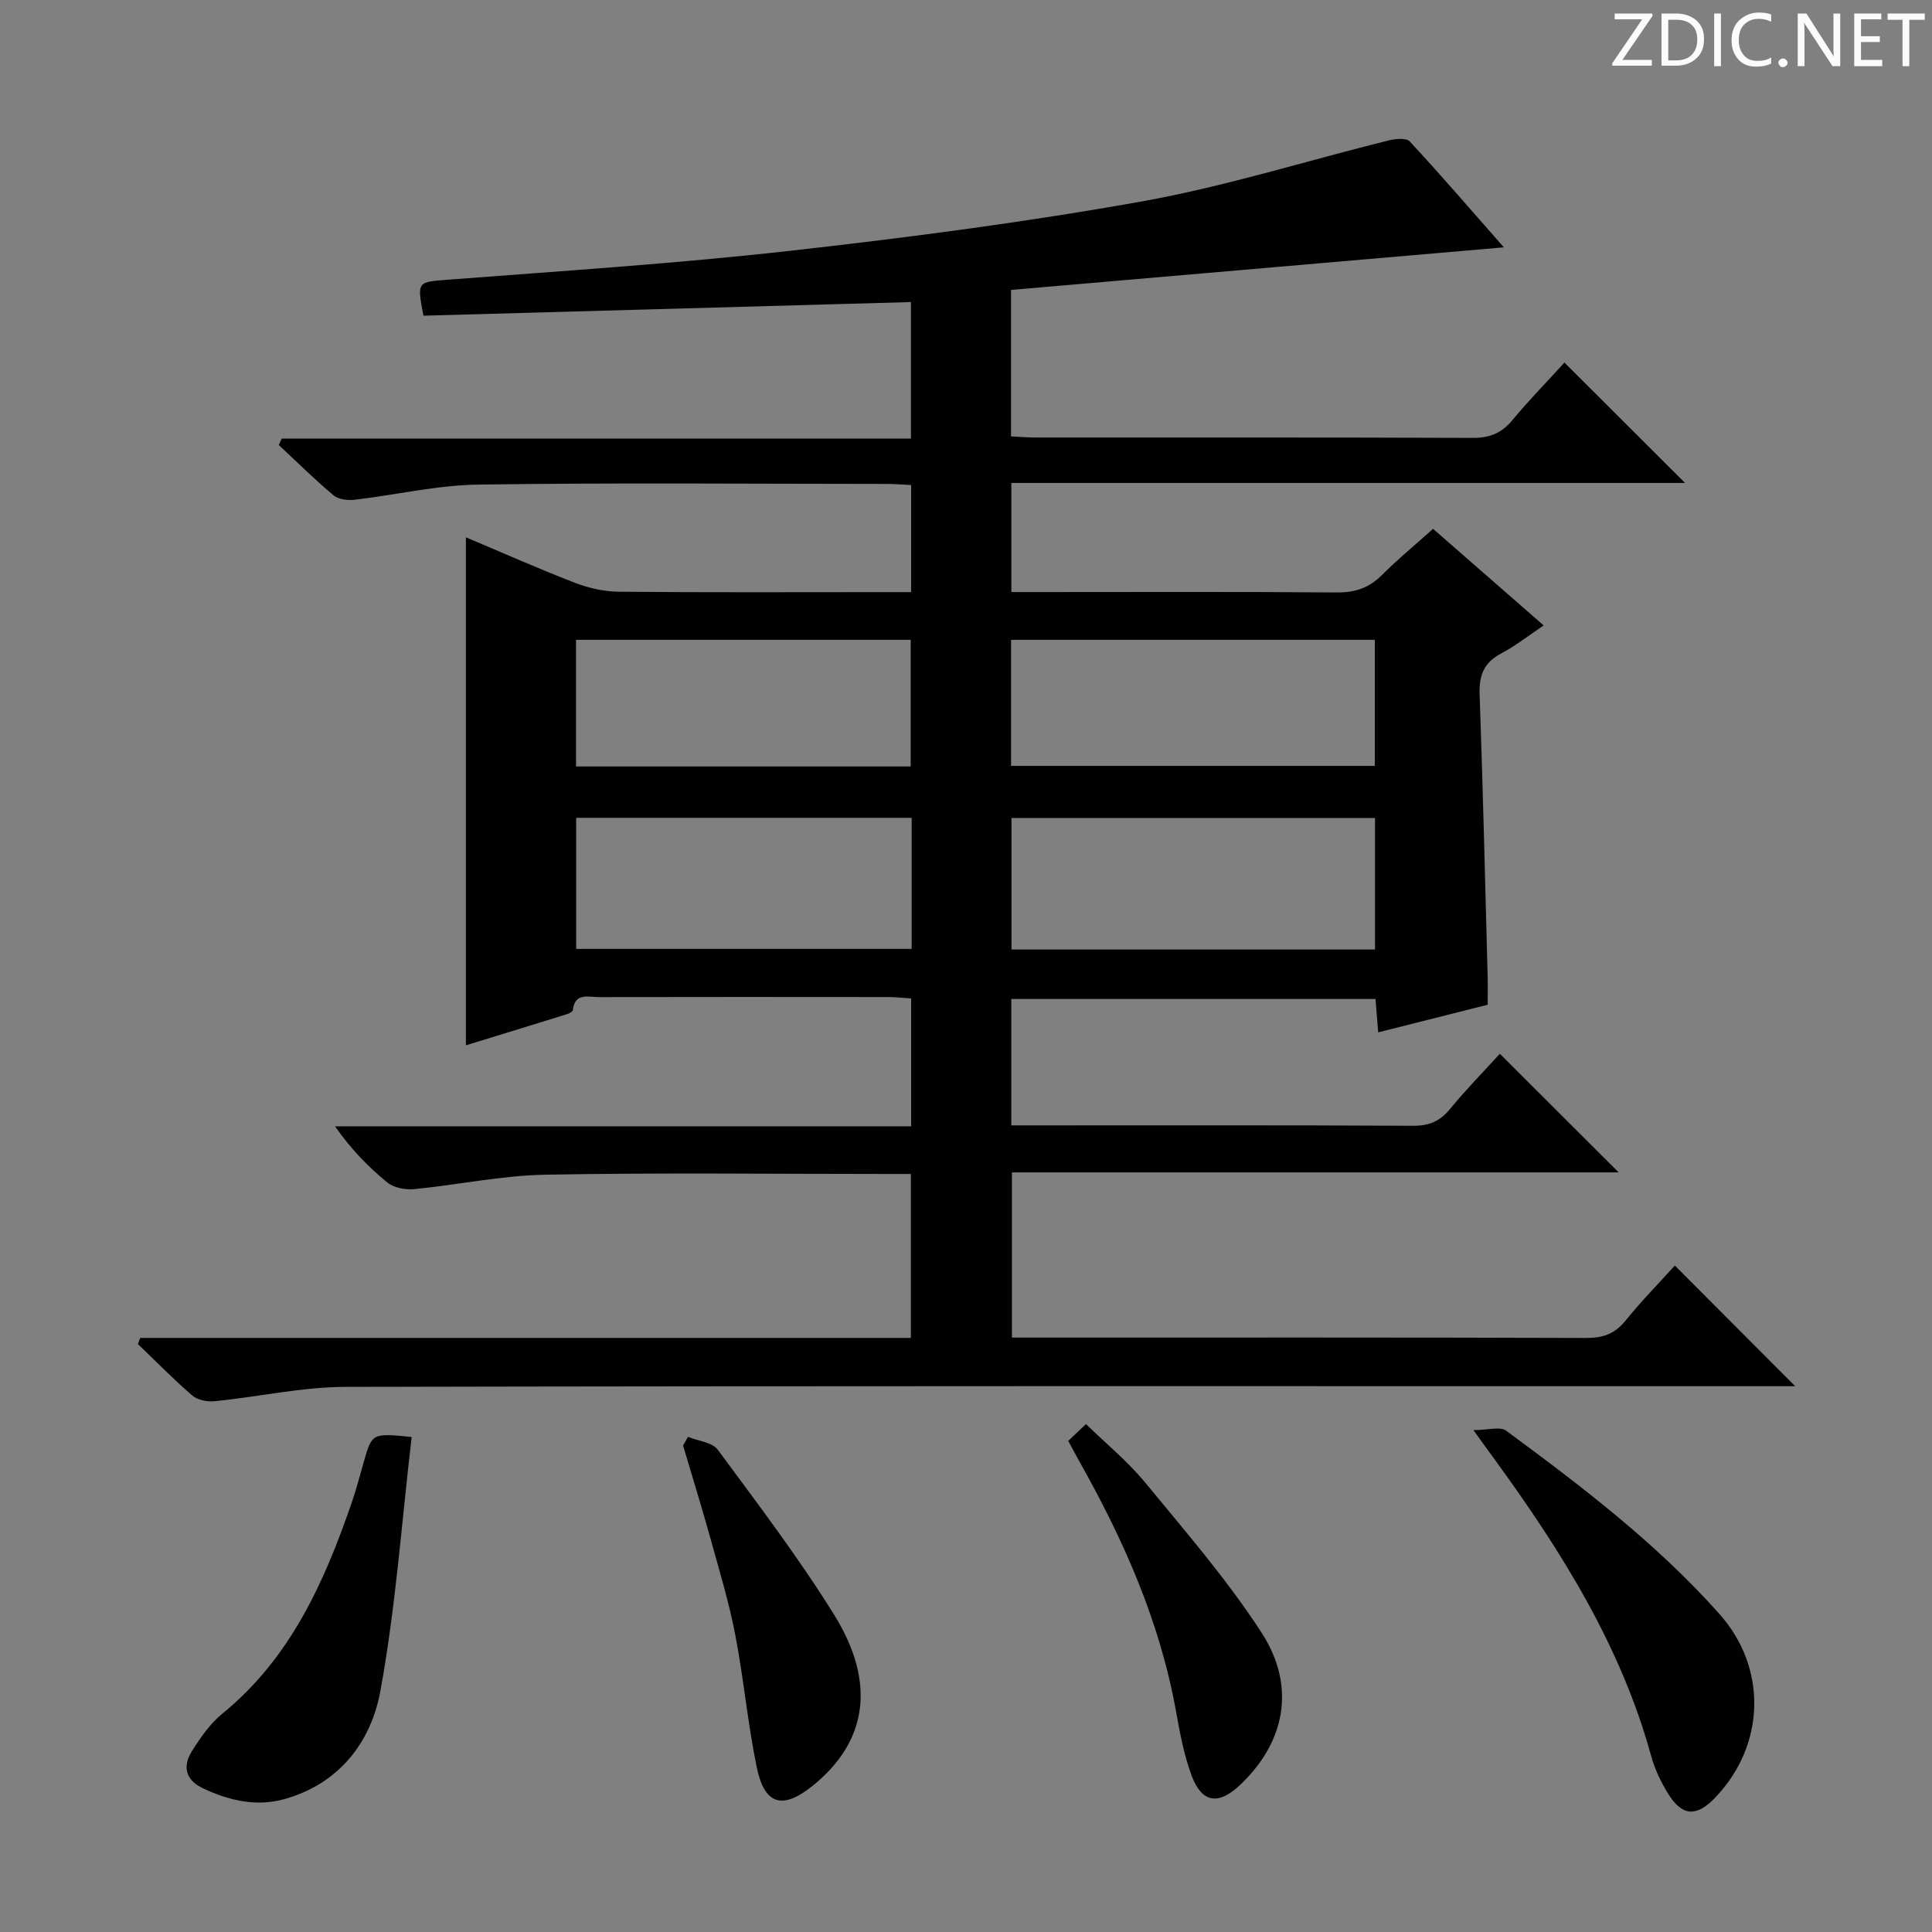
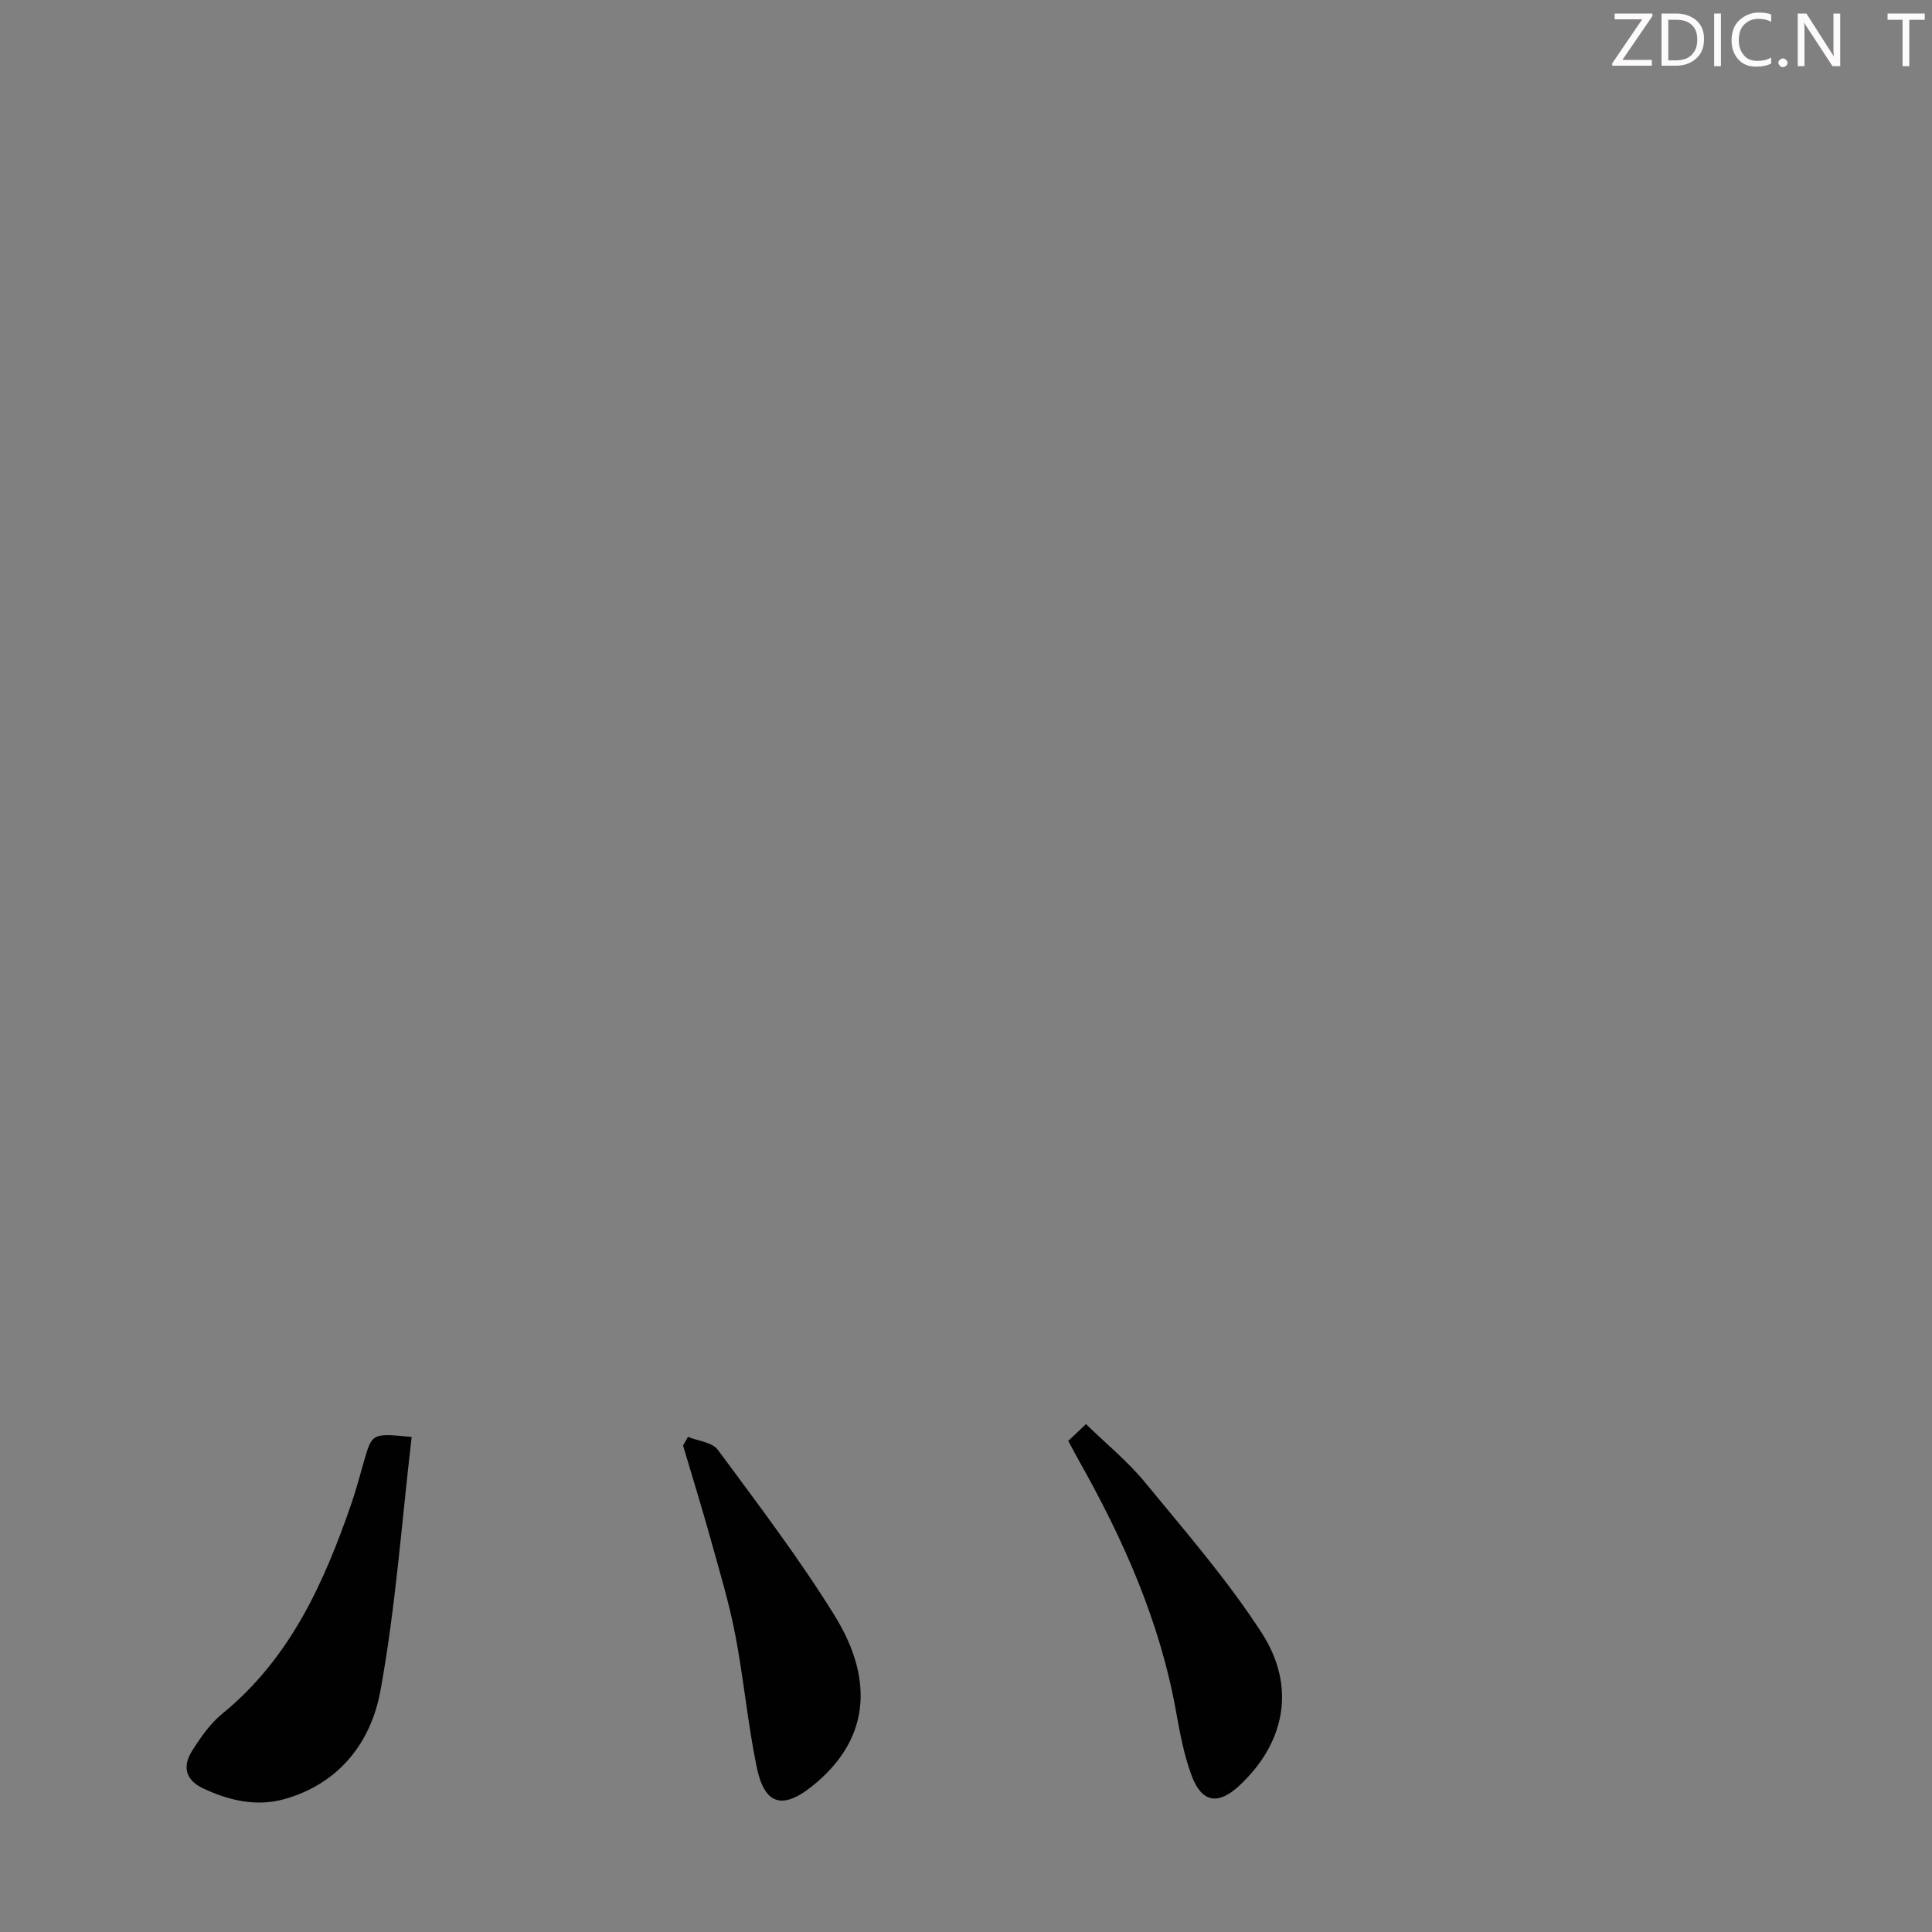
<svg xmlns="http://www.w3.org/2000/svg" enable-background="new 0 0 400 400" viewBox="0 0 400 400">
  <rect x="0" y="0" width="400" height="400" fill="#808080" stroke="none" />
  <g fill="#fcfafa">
    <path d="m342.2 3.2-6.3 9.2h6.1v1.2h-8.2v-.5l6.2-9.1h-5.7v-1.2h7.8v.4z" />
    <path d="m344 13.7v-10.9h3.1c1.6 0 3 .5 4.1 1.4 1.1 1 1.6 2.2 1.6 3.9s-.5 3-1.6 4-2.5 1.5-4.2 1.5h-3zm1.4-9.6v8.4h1.6c1.4 0 2.5-.4 3.2-1.1.8-.8 1.2-1.8 1.2-3.2s-.4-2.4-1.2-3.1-1.8-1-3.1-1z" />
    <path d="m356.3 2.8v10.9h-1.4v-10.9z" />
    <path d="m366.6 13.2c-.8.4-1.8.6-3 .6-1.6 0-2.8-.5-3.7-1.5s-1.4-2.3-1.4-3.9c0-1.7.5-3.2 1.6-4.2s2.4-1.6 4-1.6c1 0 1.9.1 2.6.4v1.5c-.8-.4-1.6-.6-2.6-.6-1.2 0-2.2.4-3 1.2s-1.1 1.9-1.1 3.3c0 1.3.4 2.3 1.1 3.1s1.6 1.1 2.8 1.1c1.1 0 2-.2 2.8-.7v1.3z" />
    <path d="m368.2 13c0-.3.1-.5.3-.6.2-.2.4-.3.6-.3.3 0 .5.1.7.3s.3.4.3.6-.1.5-.3.6c-.2.2-.4.3-.7.3s-.5-.1-.6-.3c-.2-.2-.3-.4-.3-.6z" />
    <path d="m381.1 13.7h-1.7l-5.5-8.4c-.2-.2-.3-.5-.4-.7 0 .2.1.8.1 1.5v7.6h-1.4v-10.9h1.8l5.3 8.3c.3.4.4.6.4.8 0-.3-.1-.8-.1-1.6v-7.5h1.4v10.9z" />
-     <path d="m389.7 13.7h-5.8v-10.9h5.6v1.2h-4.2v3.5h3.9v1.2h-3.9v3.7h4.4z" />
    <path d="m398.4 4.1h-3.1v9.6h-1.4v-9.6h-3.1v-1.3h7.7v1.3z" />
  </g>
-   <path d="m29.03 277h159.55c0-11.34 0-22.25 0-33.94-1.7 0-3.45 0-5.2 0-23.5 0-47-.29-70.5.15-9.07.17-18.1 2.11-27.17 2.99-1.81.17-4.17-.29-5.52-1.38-3.98-3.25-7.58-6.97-10.83-11.63h119.28c0-9.05 0-17.48 0-26.47-1.54-.1-3.13-.29-4.72-.29-20-.02-40-.03-60 .01-2.13 0-4.89-.97-5.31 2.67-.04.32-.71.7-1.16.84-6.93 2.16-13.88 4.29-20.99 6.47 0-35.22 0-69.92 0-105.18 7.56 3.19 14.97 6.49 22.52 9.4 2.87 1.11 6.08 1.84 9.14 1.87 18.33.17 36.67.08 55 .08h5.52c0-7.72 0-14.79 0-22.17-1.89-.09-3.52-.23-5.14-.23-28.17-.01-56.34-.27-84.5.14-8.55.12-17.07 2.15-25.62 3.14-1.41.16-3.32-.07-4.32-.91-3.93-3.3-7.58-6.92-11.34-10.42.2-.44.41-.89.61-1.33h130.27c0-9.77 0-18.83 0-28.27-33.71.94-67.37 1.88-100.93 2.82-1.38-7.19-1.28-6.96 5.23-7.46 23.53-1.81 47.1-3.33 70.54-5.96 24.41-2.73 48.81-5.92 72.97-10.24 17.23-3.08 34.07-8.41 51.1-12.63 1.4-.35 3.66-.56 4.37.22 6.63 7.16 13 14.56 19.48 21.92-34.25 2.96-68.09 5.88-102.04 8.82v30.32c1.86.09 3.49.23 5.12.23 30.17.01 60.33-.04 90.5.08 3.49.01 5.94-.98 8.17-3.66 3.49-4.2 7.33-8.13 10.79-11.93 8.35 8.33 16.44 16.41 24.97 24.92-46.52 0-92.84 0-139.48 0v22.59h5.89c20.5 0 41-.09 61.5.08 3.78.03 6.67-.94 9.33-3.6 3.27-3.27 6.86-6.23 10.59-9.57 7.58 6.62 14.96 13.06 22.9 20-3.16 2.11-5.83 4.24-8.8 5.8-3.58 1.89-4.6 4.53-4.46 8.46.69 19.45 1.14 38.92 1.66 58.38.05 1.82.01 3.64.01 5.89-7.49 1.89-14.85 3.75-22.67 5.72-.19-2.39-.36-4.44-.56-6.91-25.05 0-50.07 0-75.4 0v26.17h4.69c26.17 0 52.33-.06 78.5.08 3.33.02 5.57-.95 7.66-3.5 3.37-4.1 7.11-7.9 10.3-11.41 8.34 8.33 16.53 16.5 24.6 24.56-41.2 0-83.2 0-125.62 0v34.2h5.4c37.83 0 75.67-.05 113.5.08 3.47.01 5.91-.84 8.12-3.57 3.34-4.13 7.08-7.94 10.23-11.42 8.34 8.36 16.62 16.66 24.92 24.98-.95 0-2.8 0-4.64 0-98.5 0-197-.08-295.49.14-9.05.02-18.08 2.07-27.14 2.97-1.51.15-3.52-.25-4.62-1.2-3.9-3.36-7.51-7.06-11.24-10.64.16-.42.32-.84.48-1.27zm255.65-80.41c0-9.47 0-18.37 0-27.22-25.32 0-50.32 0-75.26 0v27.22zm-75.35-38.02h75.31c0-8.93 0-17.49 0-26.1-25.26 0-50.16 0-75.31 0zm-20.58 10.75c-23.41 0-46.42 0-69.46 0v27.14h69.46c0-9.14 0-17.91 0-27.14zm-.2-10.63c0-9.04 0-17.59 0-26.22-23.28 0-46.17 0-69.29 0v26.22z" fill="#010102" />
-   <path d="m305.06 296.09c3.02 0 5.53-.8 6.77.12 15.67 11.55 31.16 23.34 44.18 37.97 9.9 11.13 9.54 27.02-.82 37.92-3.95 4.16-6.93 4-9.89-.84-1.45-2.38-2.71-5-3.44-7.68-6.27-22.83-18.6-42.43-32.33-61.31-1.18-1.6-2.33-3.2-4.47-6.18z" fill="#010102" />
-   <path d="m85.23 297.51c-2.08 17.78-3.32 35.35-6.47 52.56-1.93 10.58-8.48 19.18-19.78 22.39-5.86 1.66-11.52.35-16.94-2.2-3.71-1.75-4.27-4.6-2.27-7.76 1.76-2.79 3.74-5.65 6.26-7.7 14.04-11.45 21.07-27.1 26.76-43.61.97-2.82 1.73-5.72 2.55-8.6 1.7-5.89 1.69-5.89 9.89-5.08z" fill="#010102" />
+   <path d="m85.23 297.51c-2.08 17.78-3.32 35.35-6.47 52.56-1.93 10.58-8.48 19.18-19.78 22.39-5.86 1.66-11.52.35-16.94-2.2-3.71-1.75-4.27-4.6-2.27-7.76 1.76-2.79 3.74-5.65 6.26-7.7 14.04-11.45 21.07-27.1 26.76-43.61.97-2.82 1.73-5.72 2.55-8.6 1.7-5.89 1.69-5.89 9.89-5.08" fill="#010102" />
  <path d="m142.44 297.49c2.11.86 5.03 1.11 6.18 2.68 8.28 11.21 16.74 22.34 24.08 34.15 8.83 14.21 6.8 26.43-4.58 35.51-6.13 4.89-9.85 3.84-11.45-3.96-1.87-9.07-2.7-18.35-4.45-27.45-1.28-6.64-3.26-13.16-5.07-19.7-1.81-6.51-3.81-12.96-5.73-19.44.34-.6.68-1.19 1.02-1.79z" fill="#010102" />
  <path d="m221.17 298.32c1.27-1.2 2.35-2.23 3.67-3.48 4.18 4.08 8.65 7.72 12.24 12.09 8.33 10.13 17 20.12 24.11 31.09 7.27 11.21 4.84 22.86-4.57 31.65-4.38 4.08-7.78 3.61-9.89-2-1.61-4.3-2.45-8.93-3.27-13.47-3.35-18.58-10.89-35.51-20.09-51.81-.65-1.16-1.26-2.34-2.2-4.07z" fill="#010102" />
</svg>